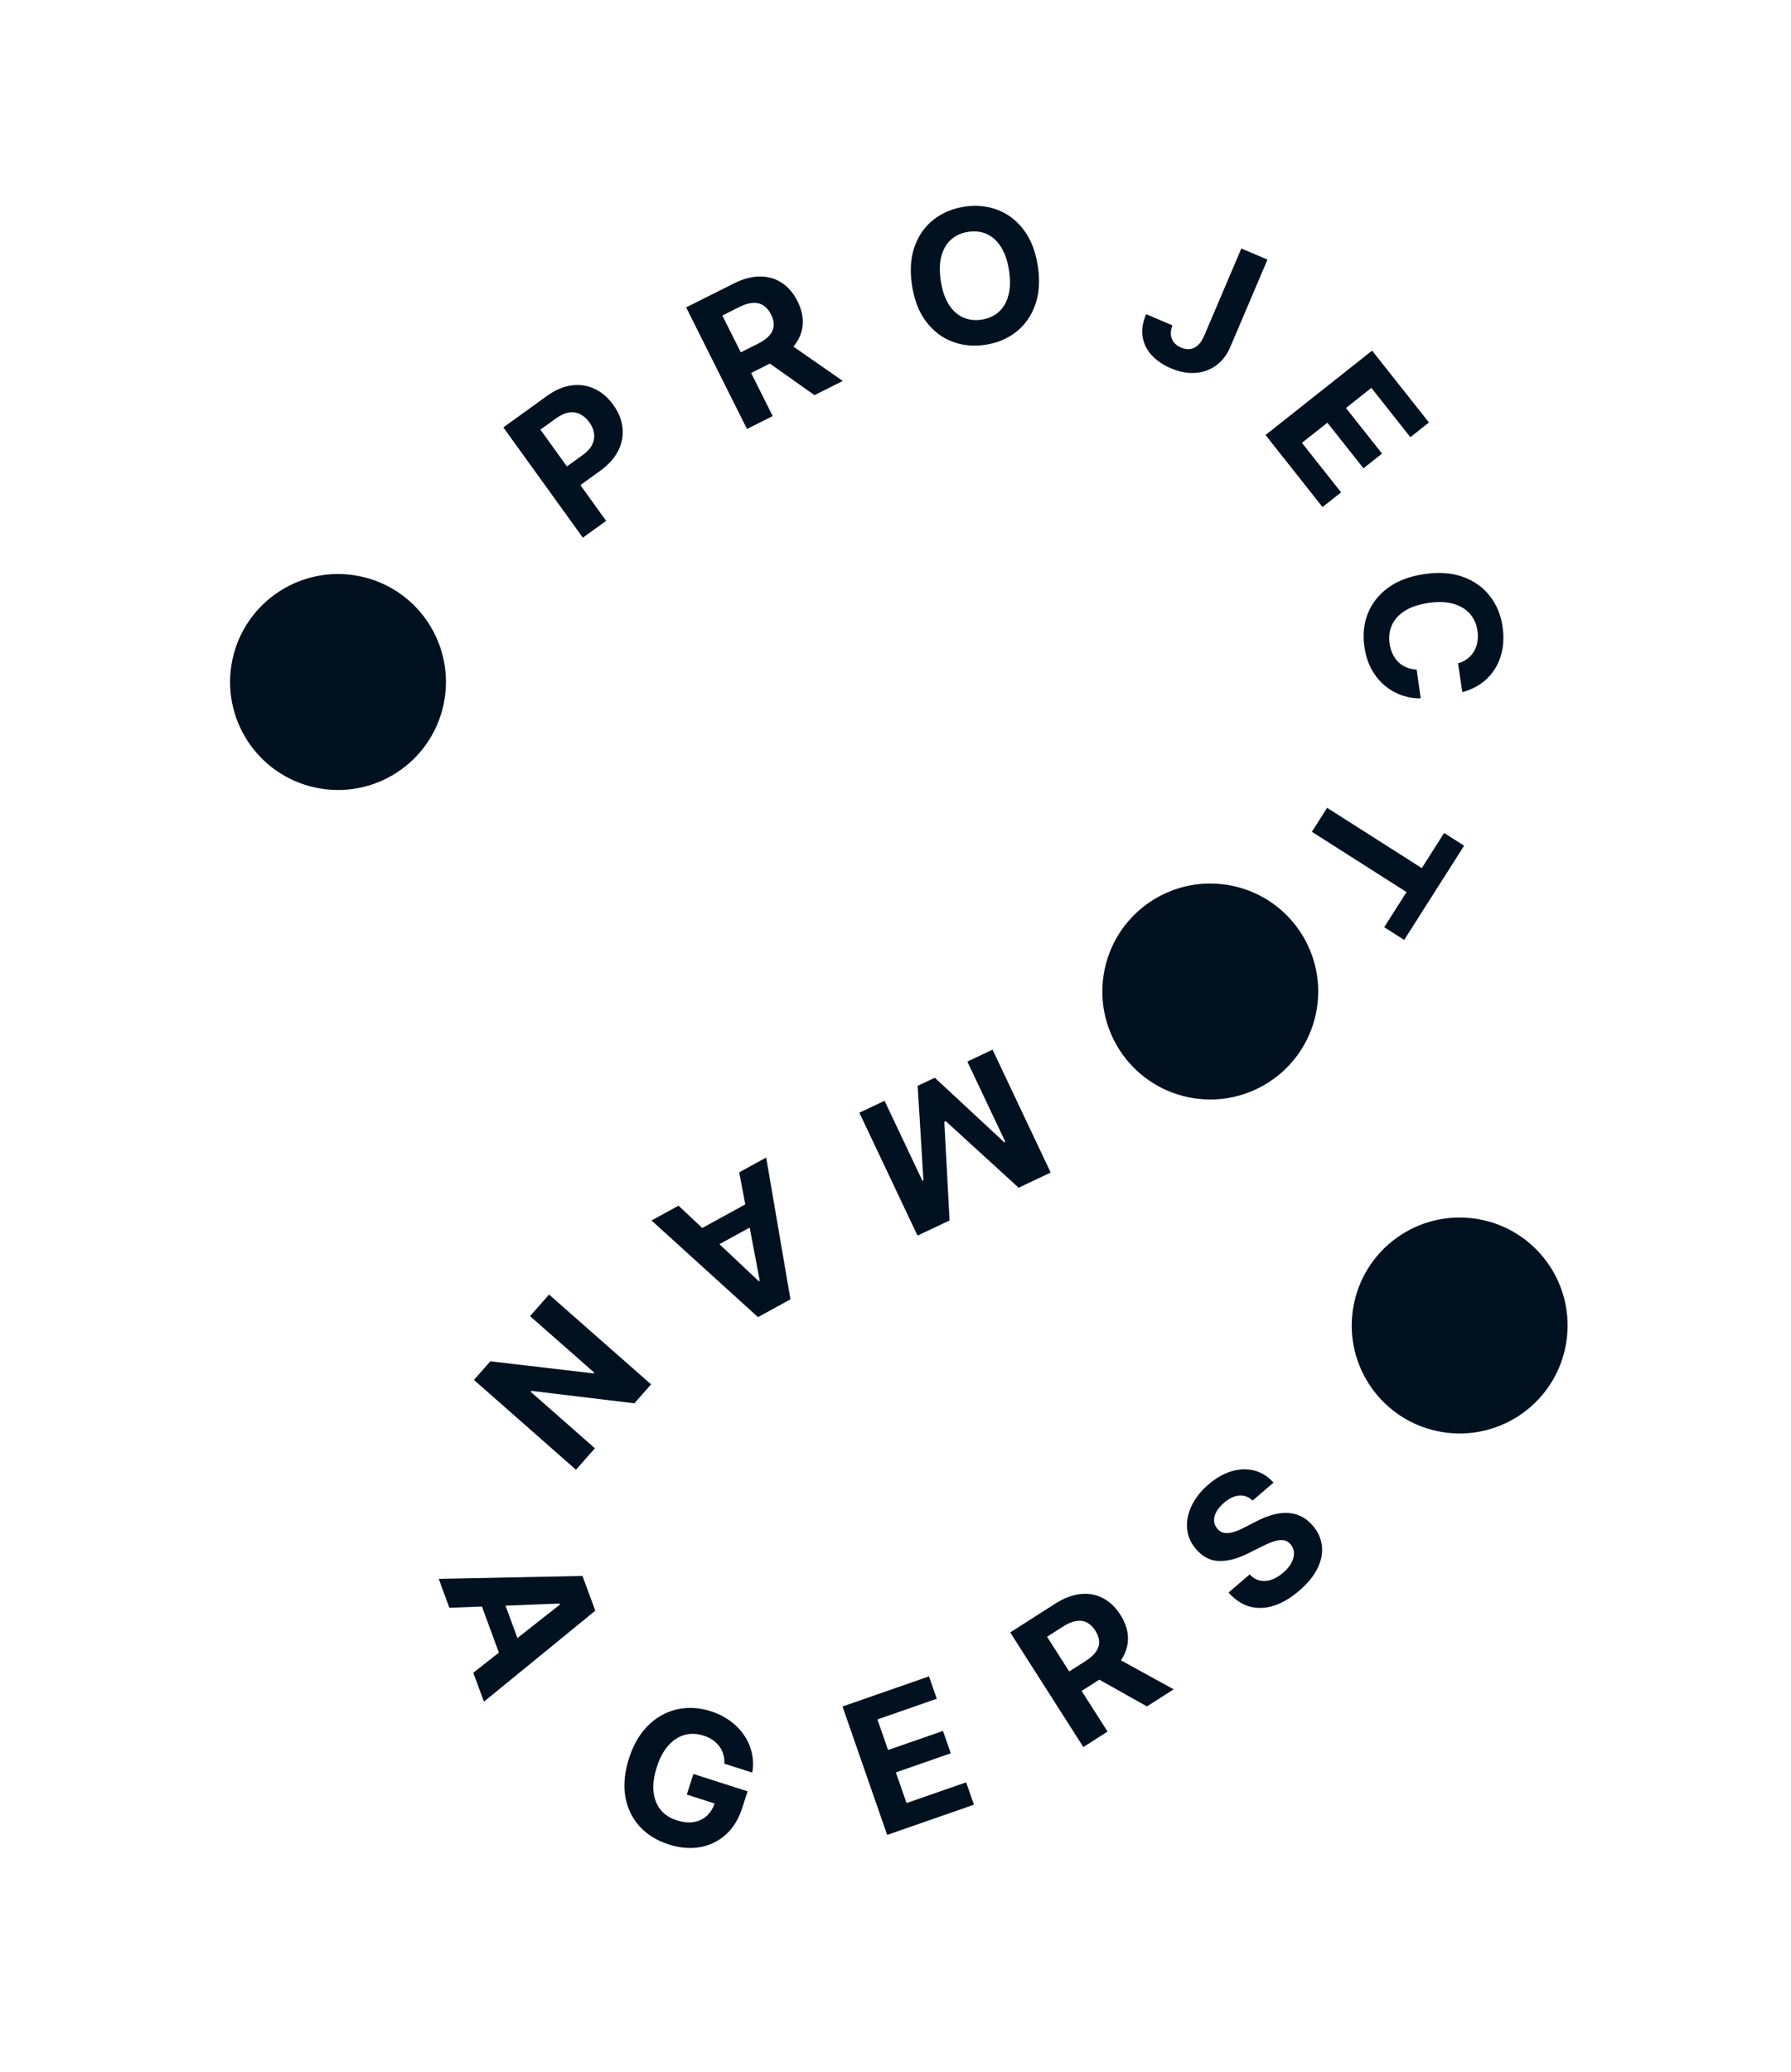
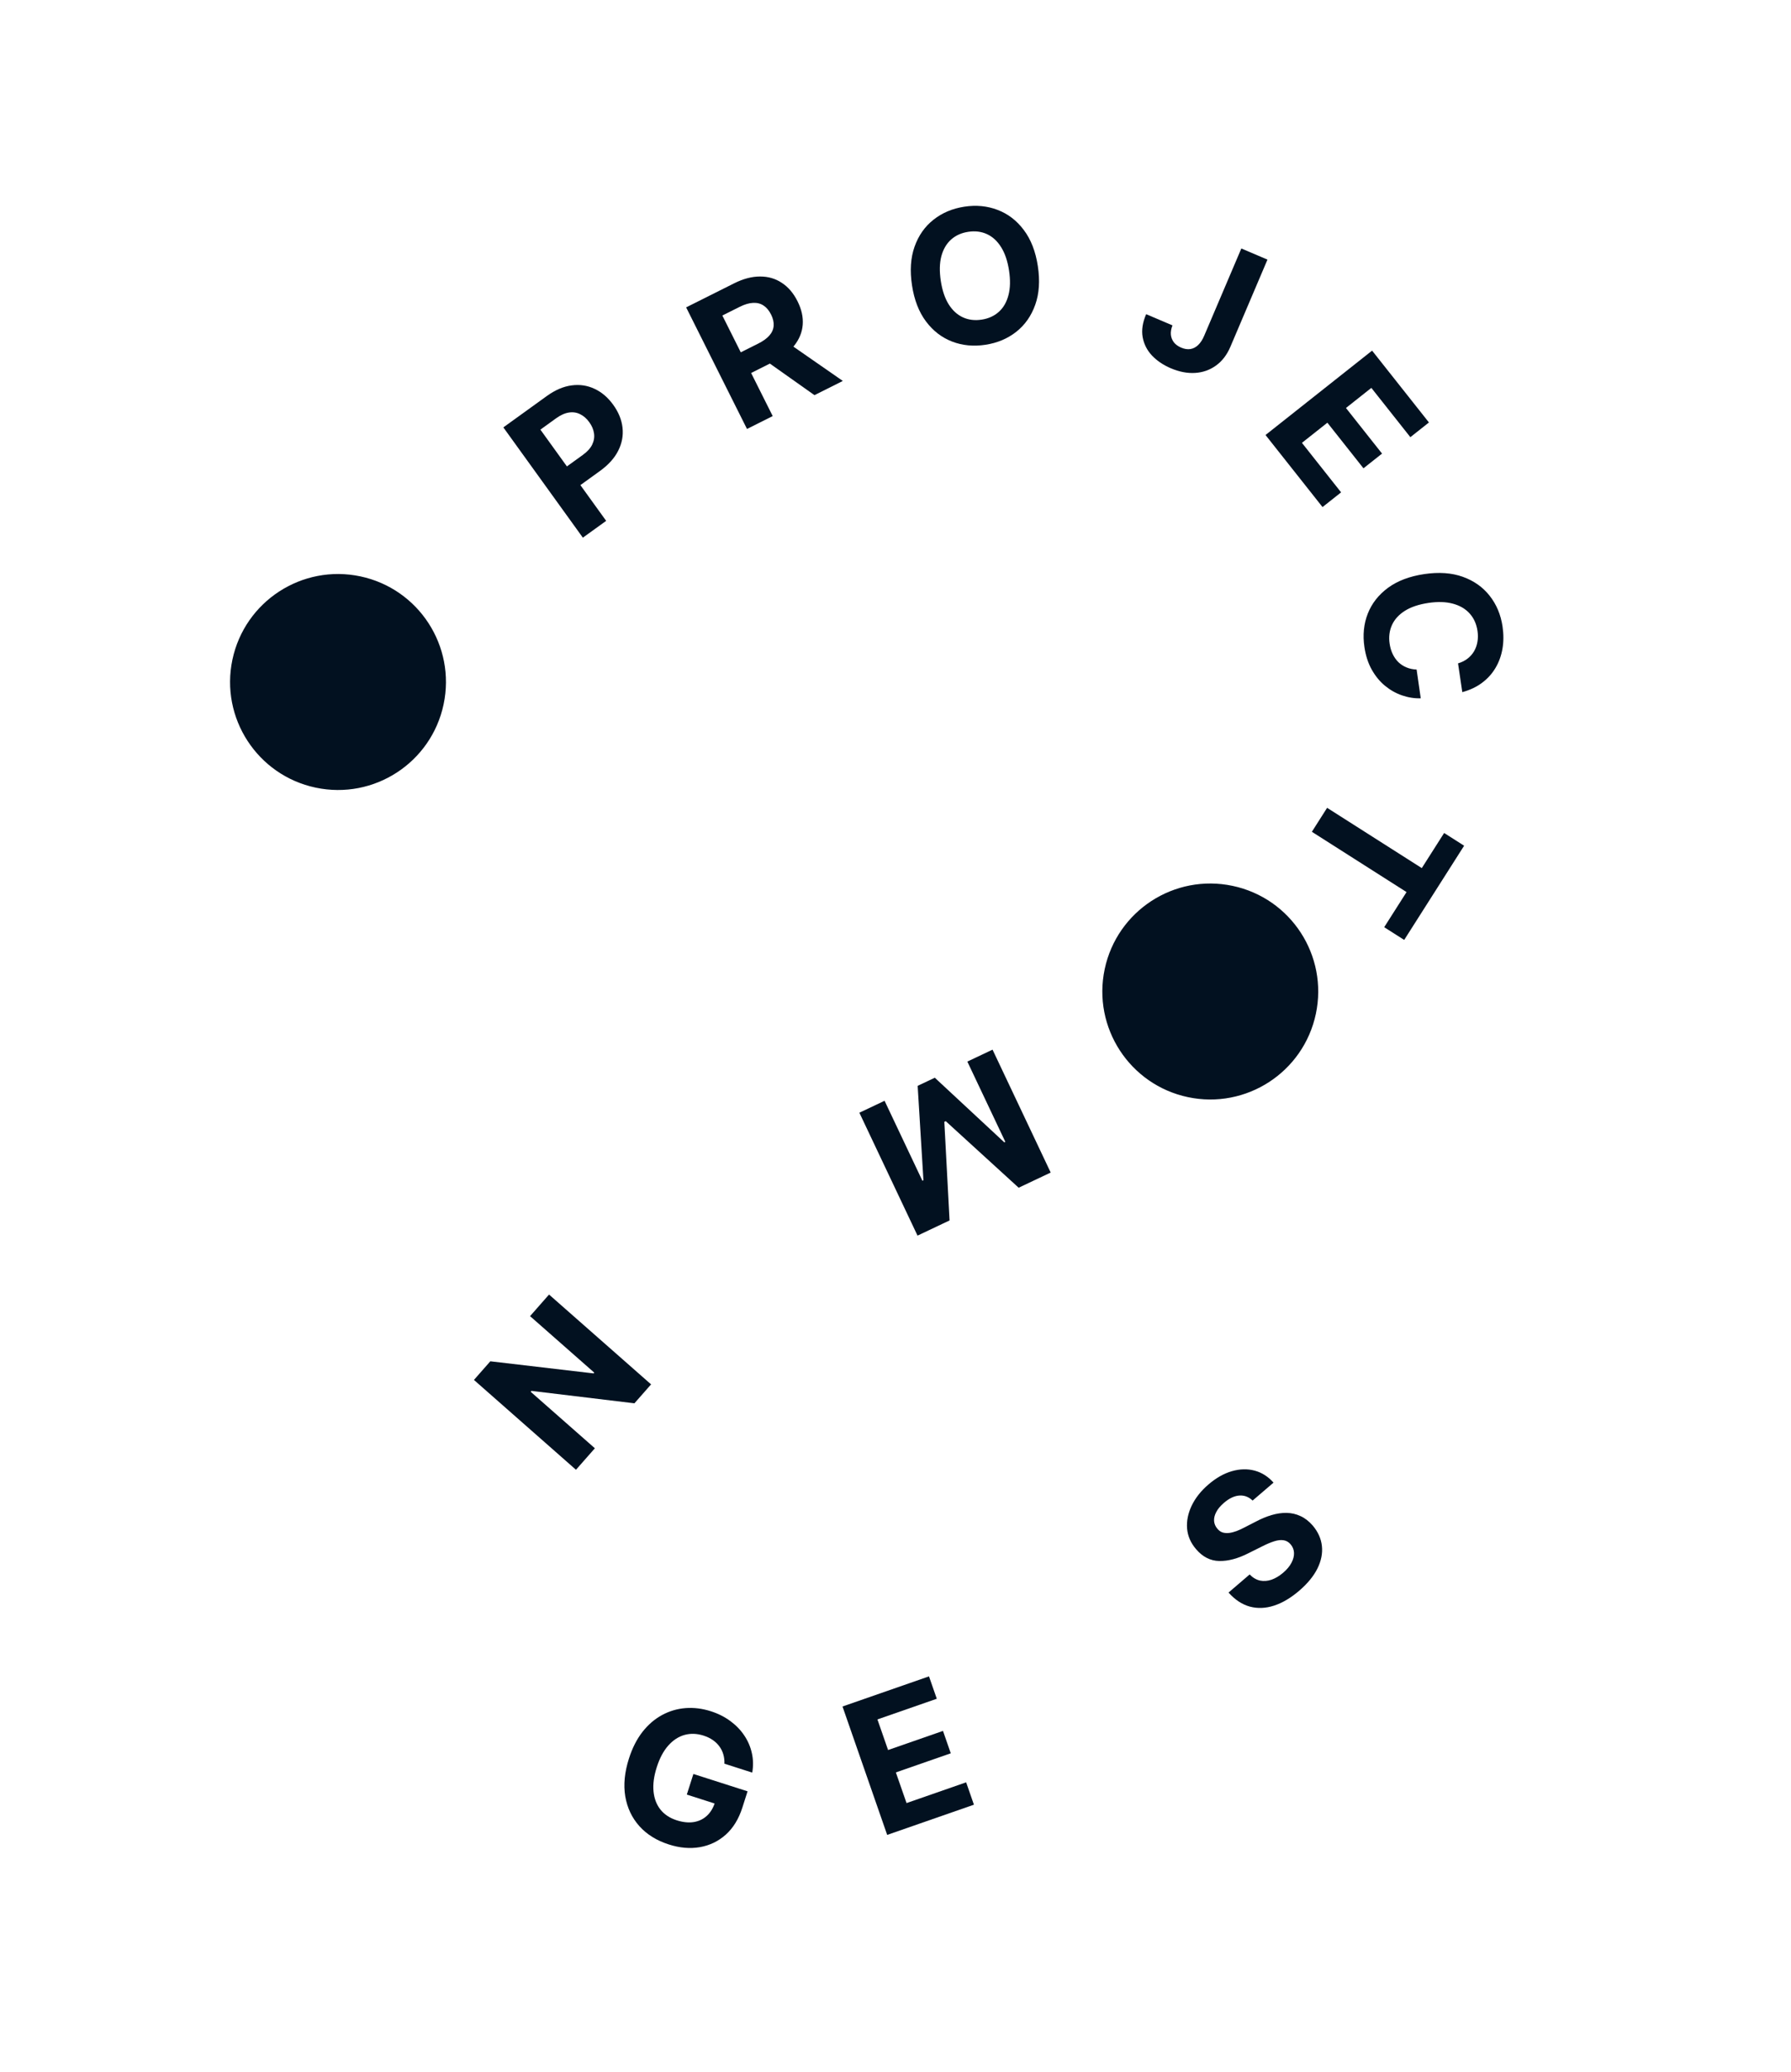
<svg xmlns="http://www.w3.org/2000/svg" width="115" height="133" viewBox="0 0 115 133" fill="none">
  <path d="M37.425 34.509L32.32 27.431L35.112 25.417C35.649 25.03 36.181 24.802 36.706 24.735C37.23 24.665 37.722 24.74 38.181 24.958C38.641 25.173 39.04 25.516 39.379 25.986C39.718 26.456 39.916 26.944 39.972 27.449C40.029 27.955 39.937 28.447 39.697 28.925C39.459 29.401 39.068 29.835 38.525 30.228L36.745 31.512L35.88 30.312L37.417 29.203C37.706 28.995 37.907 28.774 38.022 28.541C38.138 28.303 38.178 28.062 38.142 27.818C38.107 27.57 38.006 27.33 37.838 27.098C37.668 26.863 37.473 26.692 37.252 26.585C37.032 26.474 36.793 26.438 36.534 26.477C36.274 26.515 35.998 26.638 35.708 26.847L34.699 27.575L38.922 33.43L37.425 34.509Z" fill="#021120" />
  <path d="M47.965 27.532L44.057 19.728L47.136 18.186C47.725 17.891 48.281 17.745 48.803 17.747C49.326 17.745 49.793 17.881 50.204 18.156C50.616 18.426 50.951 18.819 51.209 19.335C51.468 19.853 51.58 20.355 51.543 20.84C51.506 21.323 51.324 21.769 50.999 22.18C50.677 22.589 50.216 22.944 49.616 23.244L47.555 24.277L46.891 22.951L48.685 22.052C49.001 21.894 49.24 21.72 49.406 21.529C49.571 21.339 49.661 21.131 49.676 20.908C49.693 20.683 49.638 20.442 49.51 20.186C49.38 19.927 49.218 19.734 49.025 19.609C48.834 19.482 48.611 19.425 48.354 19.439C48.099 19.45 47.812 19.535 47.495 19.694L46.382 20.251L49.615 26.705L47.965 27.532ZM50.401 21.87L54.118 24.45L52.297 25.362L48.621 22.761L50.401 21.87Z" fill="#021120" />
  <path d="M66.639 17.079C66.783 18.02 66.727 18.848 66.472 19.562C66.219 20.276 65.813 20.854 65.254 21.296C64.697 21.735 64.038 22.012 63.277 22.128C62.511 22.246 61.796 22.177 61.133 21.922C60.471 21.667 59.912 21.236 59.457 20.63C59.002 20.024 58.703 19.253 58.56 18.315C58.416 17.374 58.471 16.546 58.724 15.832C58.977 15.118 59.381 14.542 59.938 14.103C60.494 13.662 61.155 13.383 61.922 13.265C62.683 13.149 63.395 13.218 64.058 13.473C64.723 13.725 65.282 14.154 65.737 14.76C66.195 15.365 66.496 16.139 66.639 17.079ZM64.79 17.362C64.697 16.753 64.527 16.253 64.281 15.862C64.037 15.471 63.734 15.193 63.373 15.027C63.011 14.861 62.61 14.811 62.169 14.879C61.728 14.946 61.36 15.113 61.064 15.38C60.769 15.646 60.562 16.003 60.443 16.449C60.327 16.895 60.316 17.422 60.409 18.032C60.502 18.641 60.671 19.141 60.914 19.532C61.161 19.923 61.465 20.201 61.827 20.367C62.188 20.533 62.59 20.582 63.031 20.515C63.471 20.448 63.84 20.281 64.135 20.014C64.431 19.748 64.636 19.392 64.752 18.946C64.871 18.499 64.883 17.971 64.79 17.362Z" fill="#021120" />
  <path d="M79.706 15.948L81.384 16.663L79.001 22.262C78.78 22.779 78.472 23.18 78.078 23.462C77.685 23.746 77.24 23.904 76.741 23.935C76.243 23.967 75.722 23.867 75.178 23.636C74.695 23.43 74.292 23.158 73.969 22.82C73.651 22.481 73.451 22.087 73.37 21.639C73.29 21.188 73.365 20.697 73.595 20.165L75.284 20.884C75.2 21.098 75.165 21.298 75.182 21.484C75.202 21.669 75.267 21.832 75.376 21.974C75.489 22.115 75.645 22.228 75.844 22.312C76.053 22.401 76.248 22.432 76.43 22.404C76.615 22.375 76.783 22.289 76.933 22.146C77.084 22.003 77.213 21.804 77.322 21.547L79.706 15.948Z" fill="#021120" />
  <path d="M81.259 27.92L88.102 22.504L91.752 27.115L90.559 28.059L88.054 24.895L86.424 26.186L88.741 29.113L87.548 30.057L85.231 27.13L83.597 28.423L86.112 31.601L84.919 32.545L81.259 27.92Z" fill="#021120" />
  <path d="M93.894 44.423L93.62 42.577C93.854 42.508 94.056 42.407 94.226 42.276C94.398 42.144 94.539 41.987 94.647 41.804C94.754 41.621 94.828 41.418 94.866 41.194C94.905 40.973 94.906 40.739 94.87 40.491C94.803 40.044 94.634 39.672 94.363 39.373C94.094 39.074 93.736 38.865 93.287 38.745C92.841 38.624 92.319 38.608 91.721 38.697C91.105 38.789 90.602 38.957 90.21 39.202C89.819 39.45 89.541 39.755 89.377 40.118C89.213 40.482 89.163 40.881 89.228 41.317C89.264 41.561 89.33 41.783 89.426 41.981C89.522 42.182 89.644 42.355 89.791 42.5C89.942 42.644 90.115 42.756 90.311 42.836C90.507 42.919 90.724 42.964 90.96 42.972L91.226 44.82C90.823 44.831 90.423 44.768 90.026 44.632C89.633 44.498 89.268 44.292 88.931 44.015C88.597 43.74 88.313 43.394 88.079 42.978C87.848 42.565 87.691 42.081 87.609 41.527C87.495 40.757 87.567 40.043 87.825 39.384C88.083 38.728 88.517 38.176 89.125 37.726C89.734 37.28 90.507 36.987 91.446 36.847C92.387 36.707 93.214 36.765 93.927 37.021C94.64 37.277 95.215 37.683 95.65 38.238C96.089 38.794 96.365 39.45 96.478 40.209C96.552 40.709 96.551 41.184 96.474 41.632C96.397 42.082 96.248 42.494 96.028 42.865C95.81 43.236 95.523 43.555 95.166 43.821C94.81 44.089 94.386 44.29 93.894 44.423Z" fill="#021120" />
  <path d="M92.728 53.463L94.011 54.28L90.163 60.327L88.879 59.51L90.314 57.256L84.235 53.386L85.214 51.848L91.293 55.717L92.728 53.463Z" fill="#021120" />
  <path d="M67.465 75.257L65.408 76.231L60.727 71.96L60.635 72.003L60.971 78.331L58.914 79.305L55.18 71.417L56.798 70.651L59.228 75.785L59.294 75.754L58.923 69.692L60.024 69.171L64.487 73.319L64.553 73.288L62.113 68.135L63.731 67.369L67.465 75.257Z" fill="#021120" />
-   <path d="M47.464 75.244L49.197 74.293L50.755 83.393L48.671 84.537L41.834 78.334L43.568 77.383L48.724 82.233L48.783 82.2L47.464 75.244ZM49.223 78.192L45.129 80.439L44.435 79.177L48.53 76.929L49.223 78.192Z" fill="#021120" />
  <path d="M36.983 94.333L30.432 88.567L31.484 87.371L38.116 88.149L38.159 88.101L34.035 84.473L35.254 83.087L41.806 88.853L40.736 90.068L34.127 89.271L34.076 89.328L38.197 92.954L36.983 94.333Z" fill="#021120" />
-   <path d="M28.854 103.191L28.171 101.336L37.401 101.148L38.223 103.379L31.073 109.218L30.39 107.362L35.953 102.985L35.929 102.921L28.854 103.191ZM32.03 101.89L33.644 106.273L32.292 106.771L30.679 102.388L32.03 101.89Z" fill="#021120" />
  <path d="M46.515 113.198C46.522 112.983 46.498 112.783 46.443 112.598C46.39 112.411 46.306 112.241 46.191 112.088C46.079 111.933 45.938 111.796 45.767 111.679C45.598 111.562 45.4 111.468 45.173 111.395C44.748 111.259 44.341 111.245 43.951 111.353C43.565 111.462 43.217 111.689 42.91 112.035C42.603 112.379 42.357 112.84 42.172 113.419C41.986 113.998 41.917 114.519 41.963 114.981C42.009 115.443 42.158 115.832 42.412 116.149C42.666 116.463 43.013 116.69 43.451 116.831C43.849 116.958 44.211 116.996 44.537 116.946C44.867 116.893 45.148 116.761 45.38 116.549C45.615 116.337 45.789 116.055 45.902 115.7L46.243 115.867L44.1 115.181L44.523 113.858L48.001 114.971L47.666 116.019C47.432 116.749 47.077 117.328 46.601 117.754C46.125 118.177 45.572 118.444 44.94 118.555C44.308 118.664 43.644 118.606 42.946 118.382C42.166 118.133 41.537 117.742 41.057 117.21C40.578 116.675 40.275 116.036 40.148 115.295C40.025 114.552 40.104 113.742 40.385 112.865C40.6 112.191 40.89 111.622 41.254 111.156C41.621 110.689 42.041 110.329 42.513 110.074C42.985 109.819 43.487 109.671 44.02 109.63C44.552 109.589 45.093 109.656 45.642 109.832C46.113 109.982 46.529 110.192 46.891 110.459C47.253 110.725 47.552 111.032 47.786 111.381C48.023 111.731 48.186 112.11 48.276 112.518C48.368 112.923 48.376 113.34 48.301 113.77L46.515 113.198Z" fill="#021120" />
  <path d="M56.966 117.769L54.097 109.527L59.651 107.594L60.151 109.03L56.34 110.357L57.023 112.321L60.549 111.094L61.049 112.531L57.523 113.758L58.209 115.726L62.036 114.394L62.536 115.83L56.966 117.769Z" fill="#021120" />
-   <path d="M69.561 112.129L64.865 104.773L67.767 102.921C68.323 102.566 68.861 102.363 69.38 102.311C69.901 102.255 70.379 102.342 70.816 102.572C71.254 102.798 71.627 103.154 71.938 103.64C72.25 104.129 72.413 104.616 72.427 105.103C72.439 105.587 72.305 106.05 72.024 106.492C71.746 106.933 71.324 107.333 70.759 107.694L68.816 108.935L68.018 107.685L69.71 106.605C70.007 106.415 70.227 106.217 70.372 106.01C70.516 105.804 70.584 105.588 70.576 105.364C70.57 105.139 70.49 104.905 70.336 104.663C70.18 104.419 69.999 104.244 69.794 104.139C69.591 104.033 69.363 104 69.109 104.041C68.856 104.077 68.58 104.191 68.281 104.382L67.232 105.052L71.117 111.137L69.561 112.129ZM71.397 106.246L75.362 108.426L73.645 109.522L69.719 107.317L71.397 106.246Z" fill="#021120" />
  <path d="M80.43 96.31C80.18 96.071 79.895 95.964 79.575 95.987C79.255 96.011 78.927 96.167 78.59 96.455C78.362 96.651 78.196 96.849 78.094 97.049C77.99 97.246 77.944 97.437 77.956 97.621C77.971 97.804 78.039 97.966 78.161 98.109C78.258 98.231 78.371 98.313 78.501 98.356C78.633 98.396 78.775 98.407 78.928 98.388C79.079 98.368 79.238 98.327 79.406 98.265C79.572 98.201 79.741 98.124 79.913 98.032L80.631 97.664C80.975 97.481 81.314 97.34 81.648 97.241C81.983 97.142 82.305 97.095 82.617 97.101C82.929 97.107 83.225 97.175 83.505 97.306C83.787 97.434 84.048 97.636 84.287 97.91C84.632 98.317 84.83 98.758 84.88 99.231C84.93 99.7 84.834 100.181 84.591 100.674C84.347 101.163 83.956 101.639 83.417 102.101C82.882 102.559 82.346 102.877 81.808 103.053C81.273 103.227 80.756 103.249 80.259 103.118C79.761 102.983 79.303 102.682 78.884 102.214L80.24 101.052C80.445 101.262 80.668 101.393 80.907 101.445C81.147 101.494 81.395 101.475 81.649 101.388C81.904 101.296 82.152 101.147 82.394 100.94C82.631 100.737 82.808 100.526 82.923 100.307C83.041 100.087 83.096 99.873 83.088 99.667C83.079 99.461 83.007 99.278 82.87 99.118C82.742 98.969 82.591 98.882 82.416 98.857C82.242 98.829 82.041 98.852 81.812 98.925C81.585 98.996 81.326 99.106 81.034 99.255L80.157 99.692C79.482 100.035 78.859 100.2 78.287 100.189C77.716 100.177 77.222 99.925 76.804 99.434C76.458 99.034 76.265 98.592 76.223 98.108C76.184 97.621 76.283 97.131 76.518 96.637C76.754 96.144 77.113 95.69 77.596 95.276C78.088 94.854 78.589 94.57 79.1 94.424C79.613 94.277 80.101 94.265 80.563 94.389C81.025 94.513 81.428 94.77 81.773 95.159L80.43 96.31Z" fill="#021120" />
  <path d="M20.267 50.552C24.011 51.346 27.69 48.954 28.483 45.21C29.277 41.466 26.885 37.787 23.141 36.993C19.397 36.2 15.718 38.592 14.924 42.336C14.131 46.08 16.523 49.759 20.267 50.552Z" fill="#021120" />
  <path d="M76.275 70.417C80.019 71.21 83.697 68.818 84.491 65.074C85.285 61.33 82.893 57.651 79.148 56.858C75.404 56.064 71.726 58.456 70.932 62.2C70.139 65.945 72.531 69.623 76.275 70.417Z" fill="#021120" />
-   <path d="M92.288 91.853C96.033 92.647 99.711 90.255 100.505 86.51C101.298 82.766 98.906 79.088 95.162 78.294C91.418 77.501 87.74 79.893 86.946 83.637C86.152 87.381 88.544 91.059 92.288 91.853Z" fill="#021120" />
</svg>